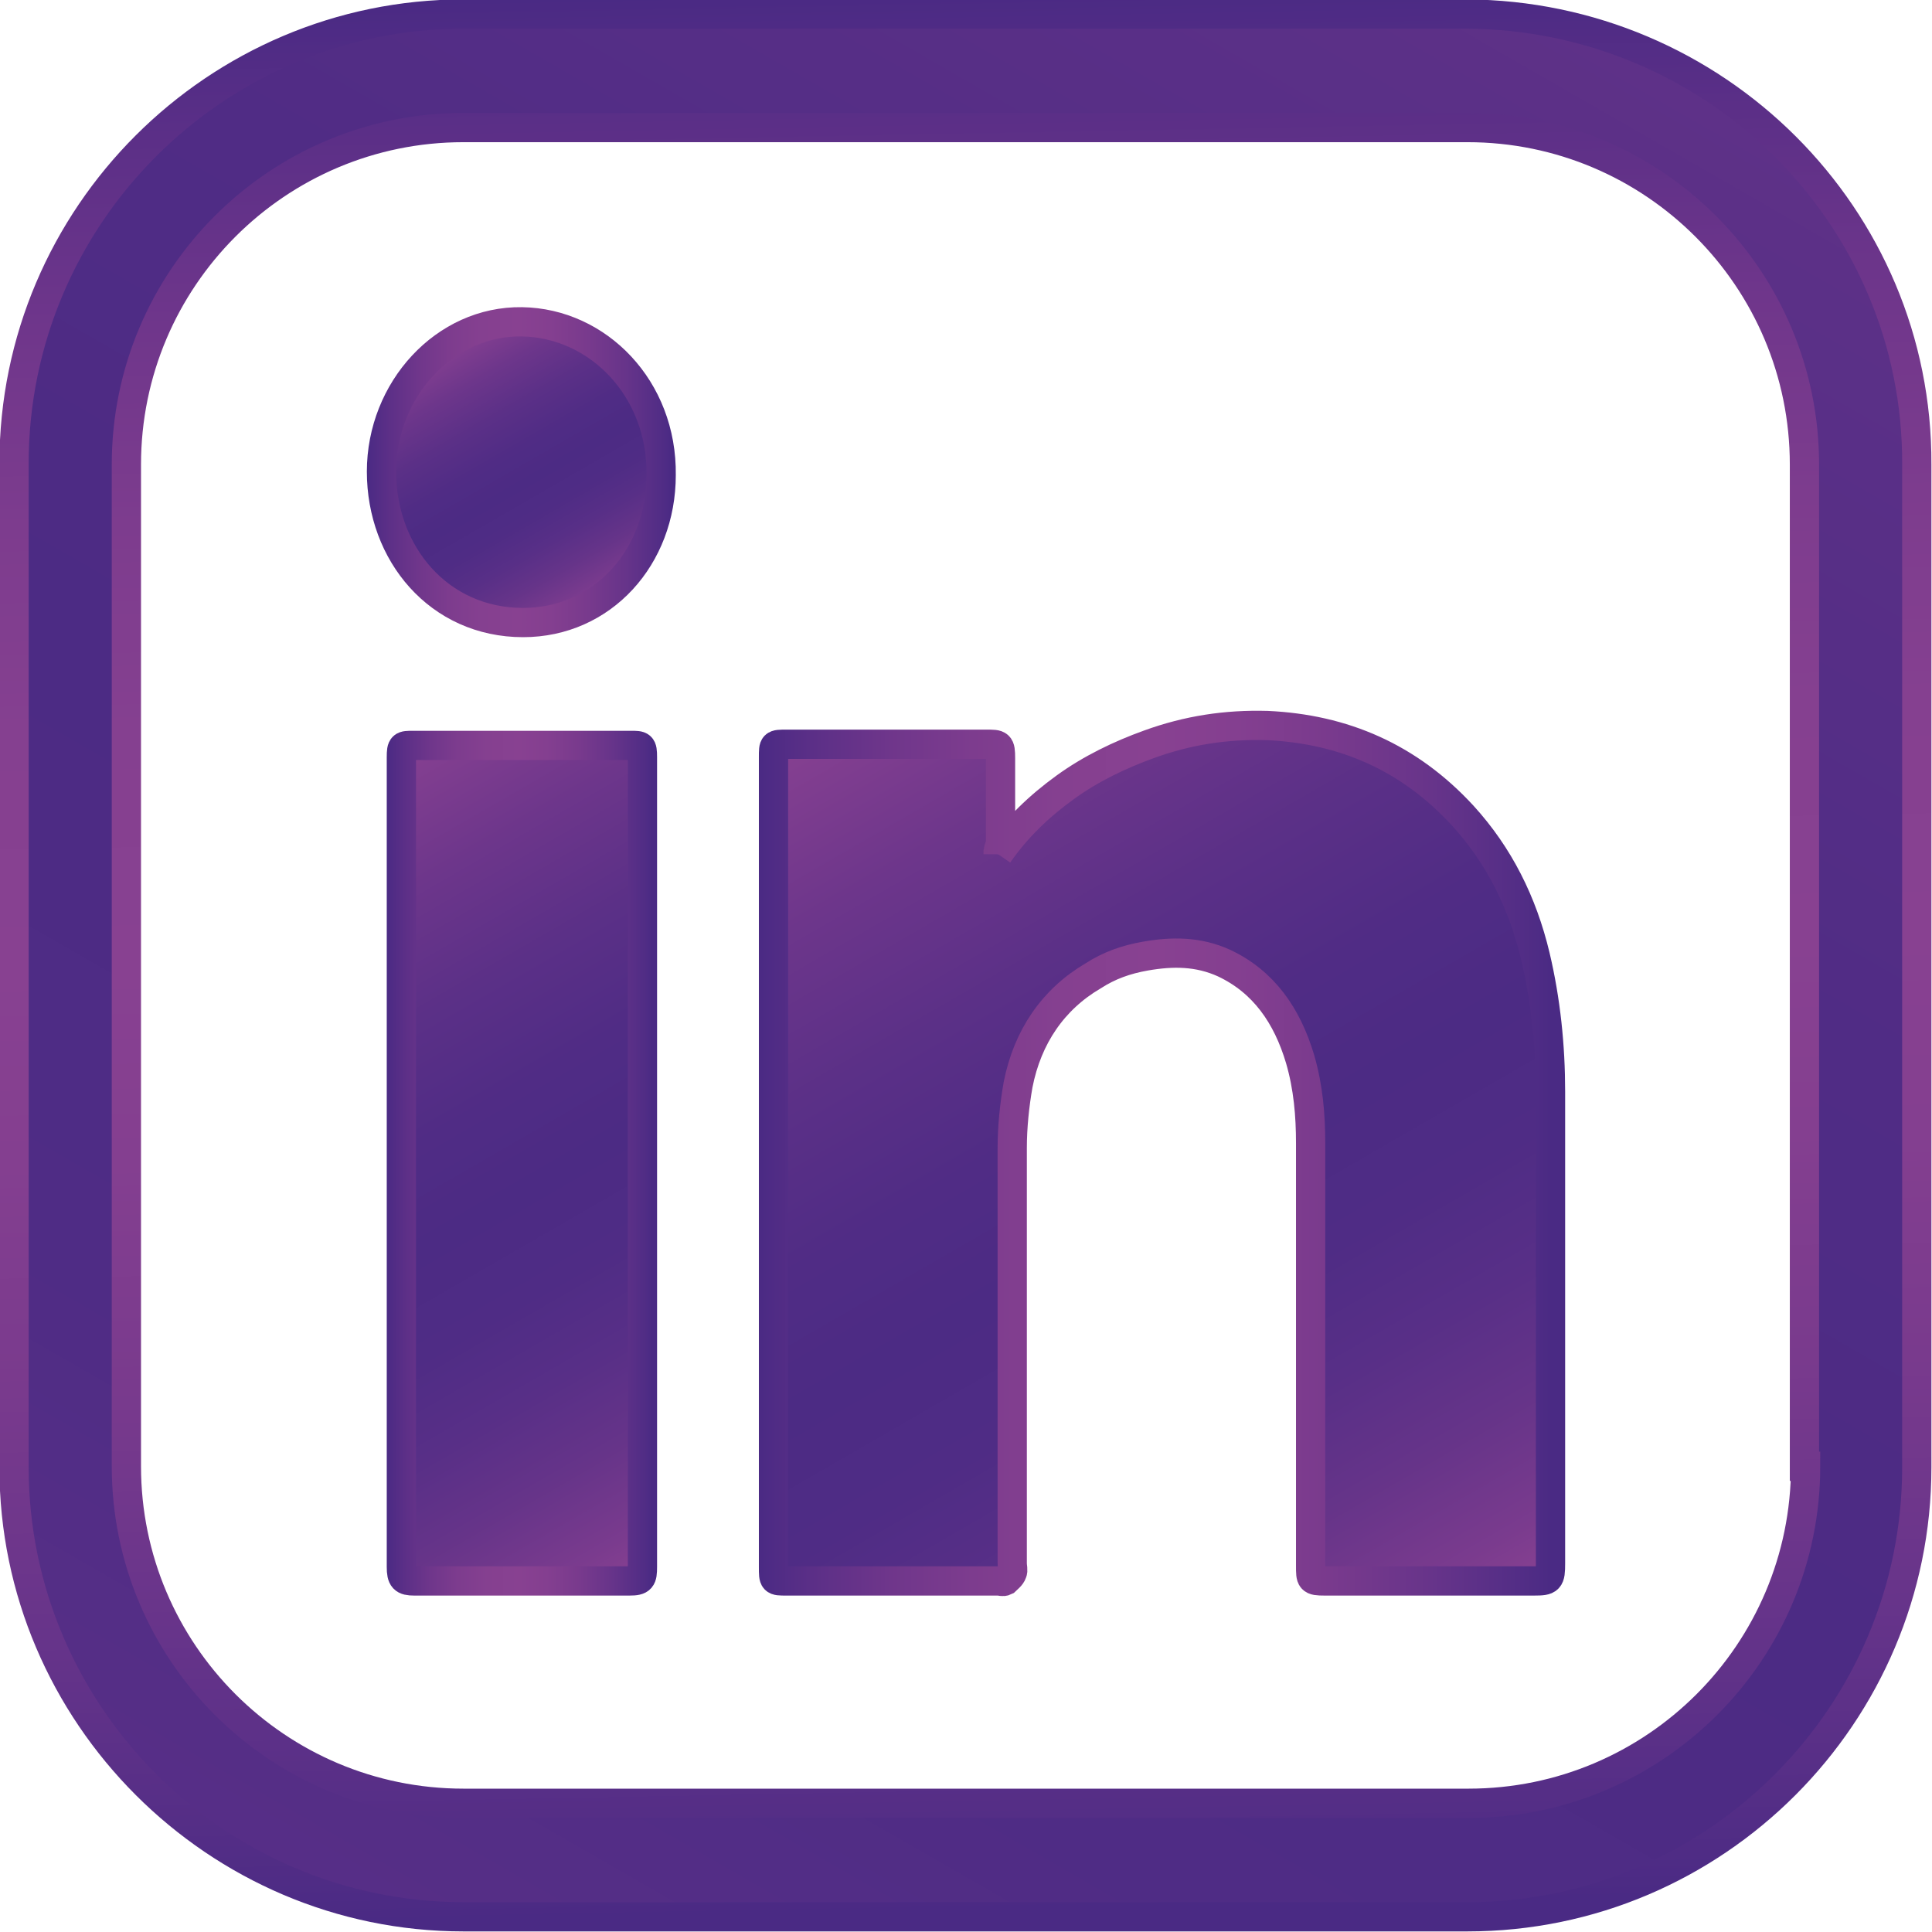
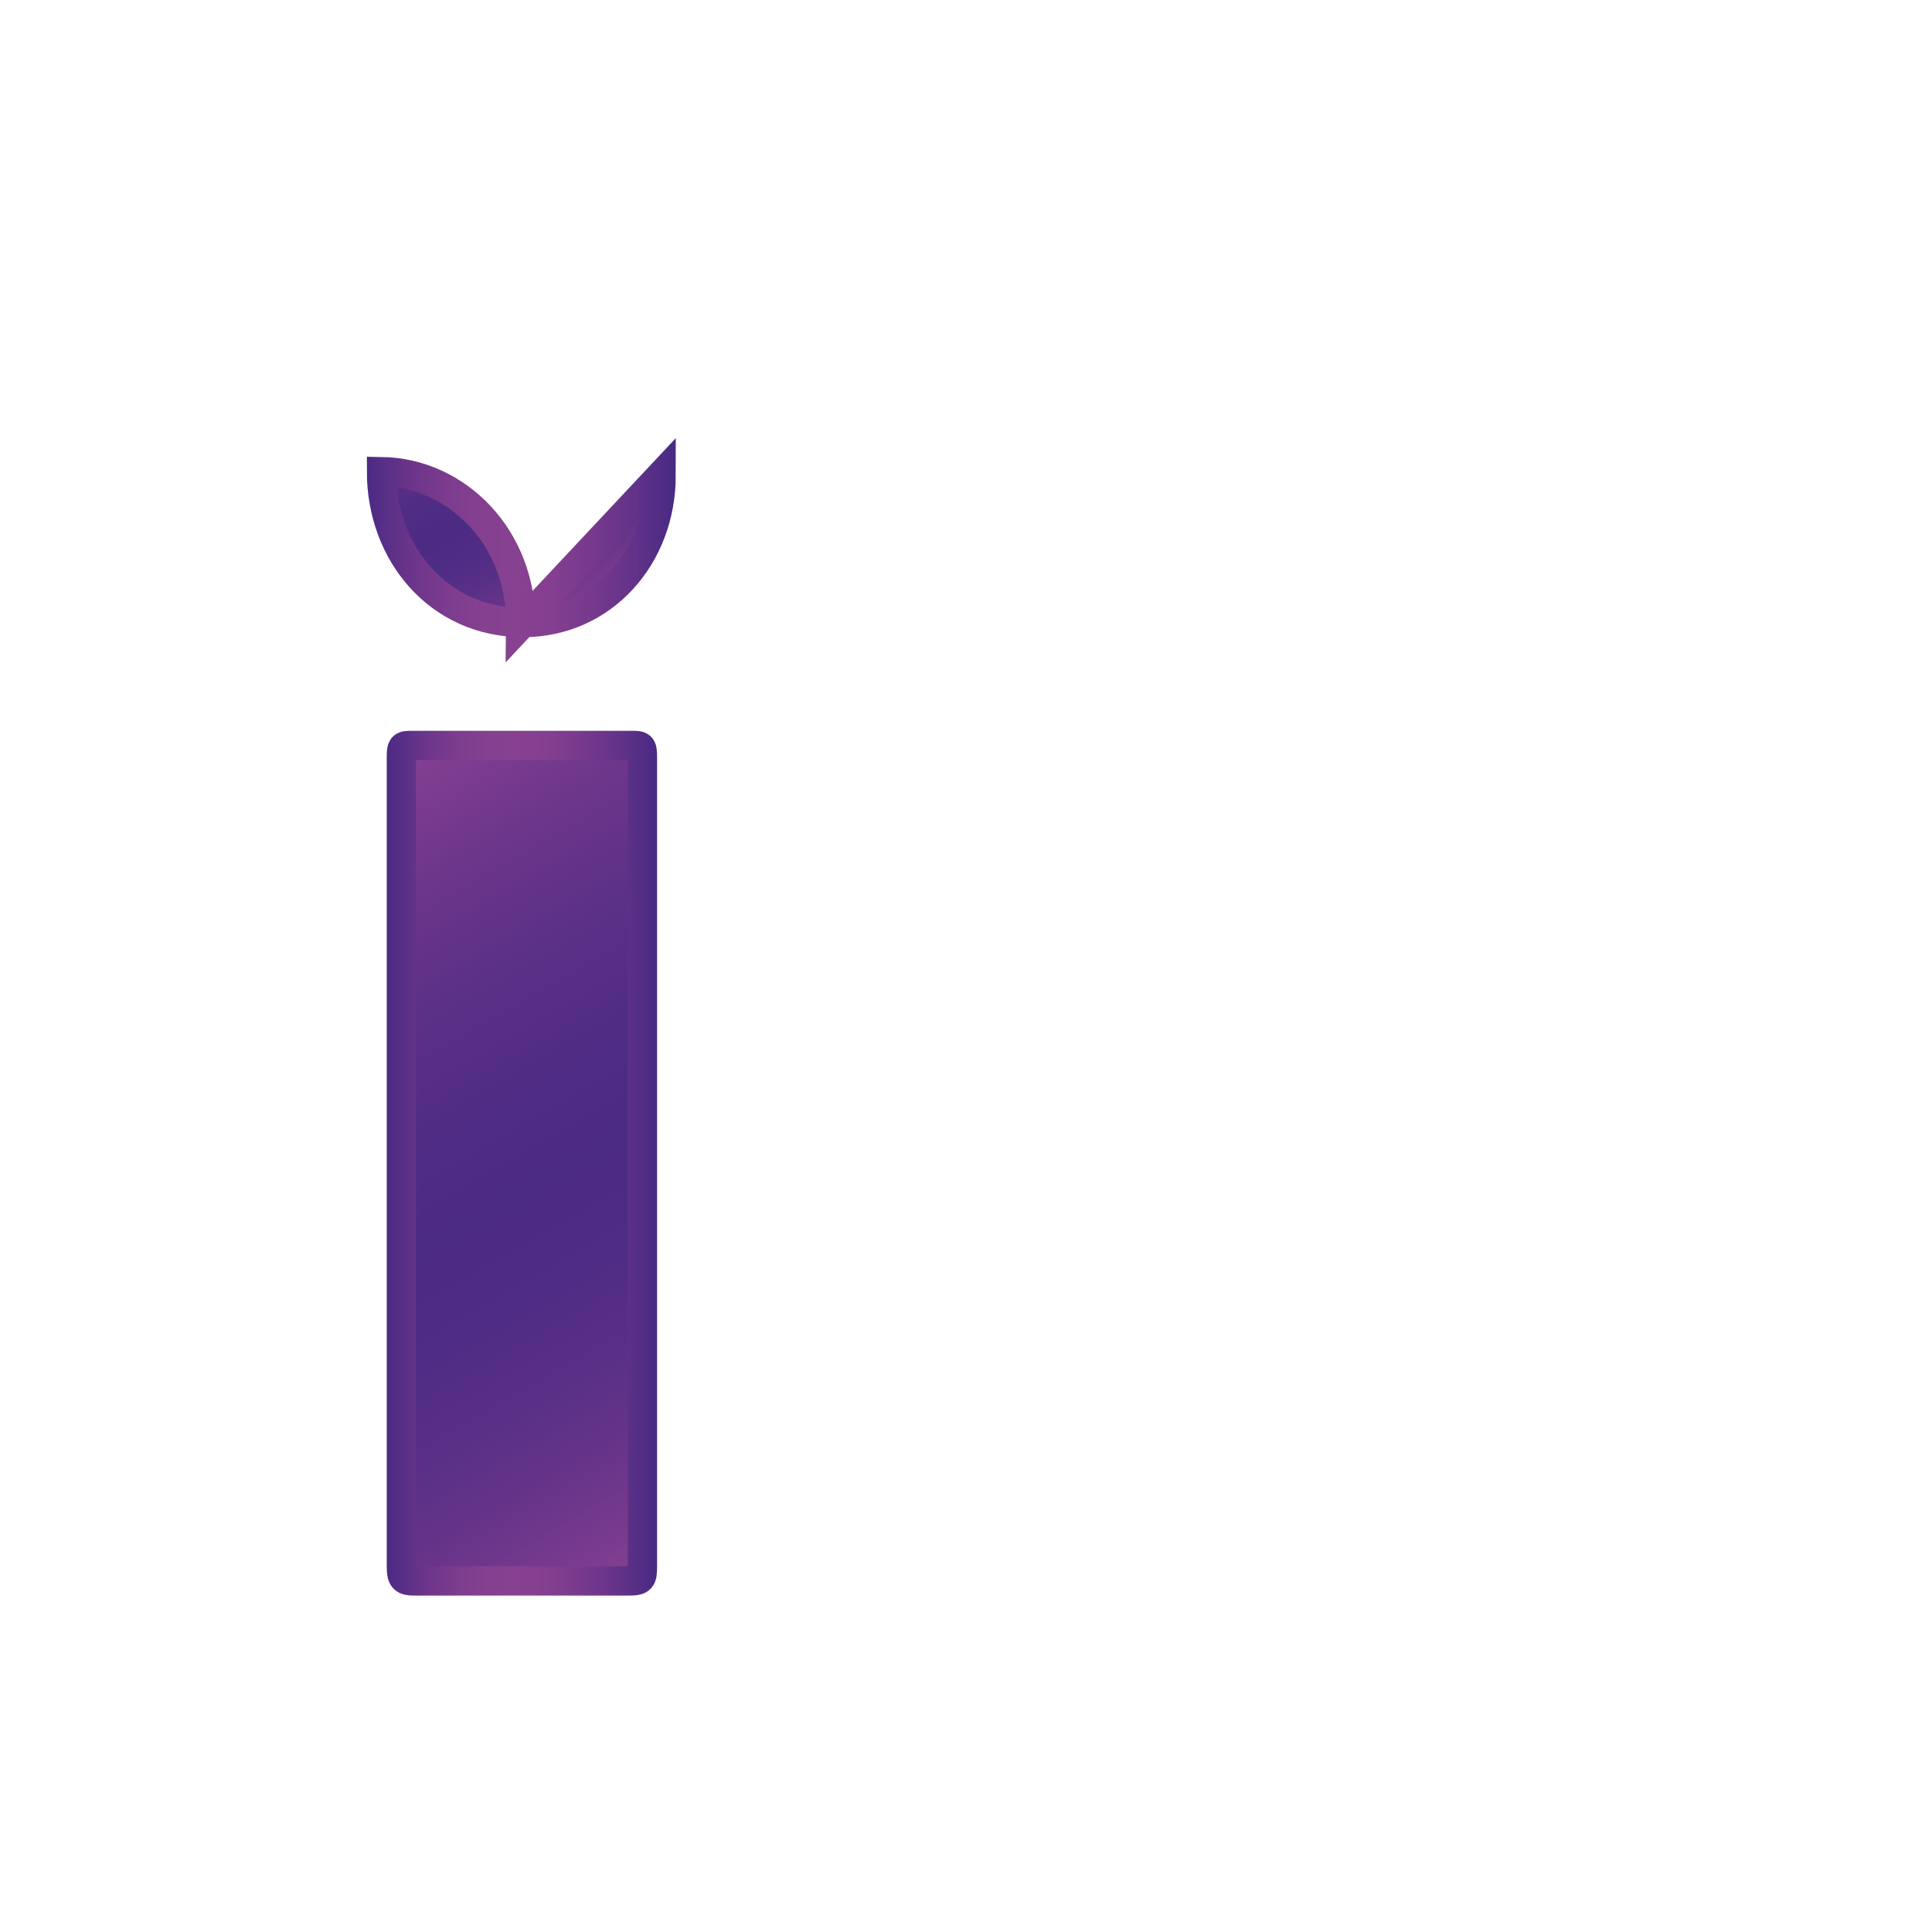
<svg xmlns="http://www.w3.org/2000/svg" xmlns:xlink="http://www.w3.org/1999/xlink" enable-background="new 0 0 16.51 16.51" viewBox="0 0 16.51 16.51">
  <linearGradient id="a">
    <stop offset="0" stop-color="#884191" />
    <stop offset=".052" stop-color="#7a3b8e" />
    <stop offset=".15" stop-color="#663489" />
    <stop offset=".251" stop-color="#582f87" />
    <stop offset=".355" stop-color="#4f2c85" />
    <stop offset=".469" stop-color="#4c2b84" />
    <stop offset=".58" stop-color="#502c85" />
    <stop offset=".71" stop-color="#5b3087" />
    <stop offset=".849" stop-color="#6d368b" />
    <stop offset=".994" stop-color="#864091" />
    <stop offset="1" stop-color="#884191" />
  </linearGradient>
  <linearGradient id="b" gradientTransform="matrix(1 0 0 -1 0 17.232)" gradientUnits="userSpaceOnUse" x1="-2.034" x2="18.471" xlink:href="#a" y1="-8.928" y2="26.756" />
  <linearGradient id="c">
    <stop offset="0" stop-color="#4a2a84" />
    <stop offset=".066" stop-color="#5b2f87" />
    <stop offset=".164" stop-color="#6f368b" />
    <stop offset=".265" stop-color="#7d3c8e" />
    <stop offset=".371" stop-color="#854090" />
    <stop offset=".491" stop-color="#884191" />
    <stop offset=".593" stop-color="#843f90" />
    <stop offset=".709" stop-color="#793a8d" />
    <stop offset=".834" stop-color="#67348a" />
    <stop offset=".963" stop-color="#4f2c85" />
    <stop offset=".984" stop-color="#4a2a84" />
  </linearGradient>
  <linearGradient id="d" gradientTransform="matrix(1 0 0 -1 0 17.232)" gradientUnits="userSpaceOnUse" x1="8.098" x2="8.412" xlink:href="#c" y1="17.311" y2=".643" />
  <linearGradient id="e" gradientUnits="userSpaceOnUse" x1="11.91" x2="7.176" xlink:href="#a" y1="14.248" y2="6.05" />
  <linearGradient id="f" gradientUnits="userSpaceOnUse" x1="6.478" x2="13.374" xlink:href="#c" y1="9.853" y2="9.853" />
  <linearGradient id="g" gradientUnits="userSpaceOnUse" x1="6.253" x2="2.666" xlink:href="#a" y1="13.035" y2="6.822" />
  <linearGradient id="h" gradientUnits="userSpaceOnUse" x1="3.302" x2="5.611" xlink:href="#c" y1="9.934" y2="9.934" />
  <linearGradient id="i" gradientUnits="userSpaceOnUse" x1="5.097" x2="3.825" xlink:href="#a" y1="5.147" y2="2.944" />
  <linearGradient id="j" gradientUnits="userSpaceOnUse" x1="3.136" x2="5.778" xlink:href="#c" y1="4.039" y2="4.039" />
  <g stroke-miterlimit="10" stroke-width=".25">
-     <path d="m12.53.12h-8.57c-2.11 0-3.84 1.72-3.84 3.84v8.58c0 2.11 1.73 3.84 3.84 3.84h8.58c2.12 0 3.84-1.73 3.84-3.84v-8.57c.01-2.12-1.72-3.84-3.85-3.85zm2.9 12.41c0 1.59-1.29 2.88-2.88 2.88h-8.59c-1.59 0-2.88-1.29-2.88-2.88v-8.56c0-1.59 1.29-2.88 2.88-2.88h8.58c1.59 0 2.88 1.29 2.88 2.88v8.56z" fill="url(#b)" stroke="url(#d)" />
-     <path d="m8.53 7.3c.16-.23.35-.41.57-.57s.47-.28.72-.37c.33-.12.66-.17 1.01-.16.65.03 1.21.27 1.67.77.31.34.51.74.62 1.2.09.38.13.77.13 1.16v4.03c0 .14-.01.15-.14.15-.6 0-1.2 0-1.79 0-.12 0-.12-.01-.12-.13 0-1.2 0-2.41 0-3.61 0-.24-.02-.48-.09-.72-.11-.37-.31-.66-.65-.82-.22-.1-.44-.1-.67-.06-.17.03-.31.08-.45.17-.34.2-.56.52-.64.93-.03.17-.05.36-.05.54v3.55c0 .03.01.06 0 .08-.01.03-.04.05-.06.07-.02.01-.04 0-.06 0-.6 0-1.21 0-1.81 0-.11 0-.11 0-.11-.12 0-2.31 0-4.61 0-6.92 0-.11 0-.11.11-.11h1.71c.11 0 .12 0 .12.12v.74c-.02.03-.02.06-.02.08z" fill="url(#e)" stroke="url(#f)" />
    <path d="m5.49 9.93v2.47.99c0 .1-.01.12-.11.12-.61 0-1.23 0-1.84 0-.09 0-.11-.02-.11-.12 0-2.31 0-4.62 0-6.92 0-.1.01-.1.1-.1h1.86c.09 0 .1 0 .1.1v1.89z" fill="url(#g)" stroke="url(#h)" />
-     <path d="m5.65 4.06c0 .7-.5 1.26-1.18 1.26-.72 0-1.21-.59-1.21-1.29s.54-1.29 1.2-1.28c.65.01 1.2.57 1.19 1.31z" fill="url(#i)" stroke="url(#j)" />
+     <path d="m5.65 4.06c0 .7-.5 1.26-1.18 1.26-.72 0-1.21-.59-1.21-1.29c.65.01 1.2.57 1.19 1.31z" fill="url(#i)" stroke="url(#j)" />
  </g>
</svg>